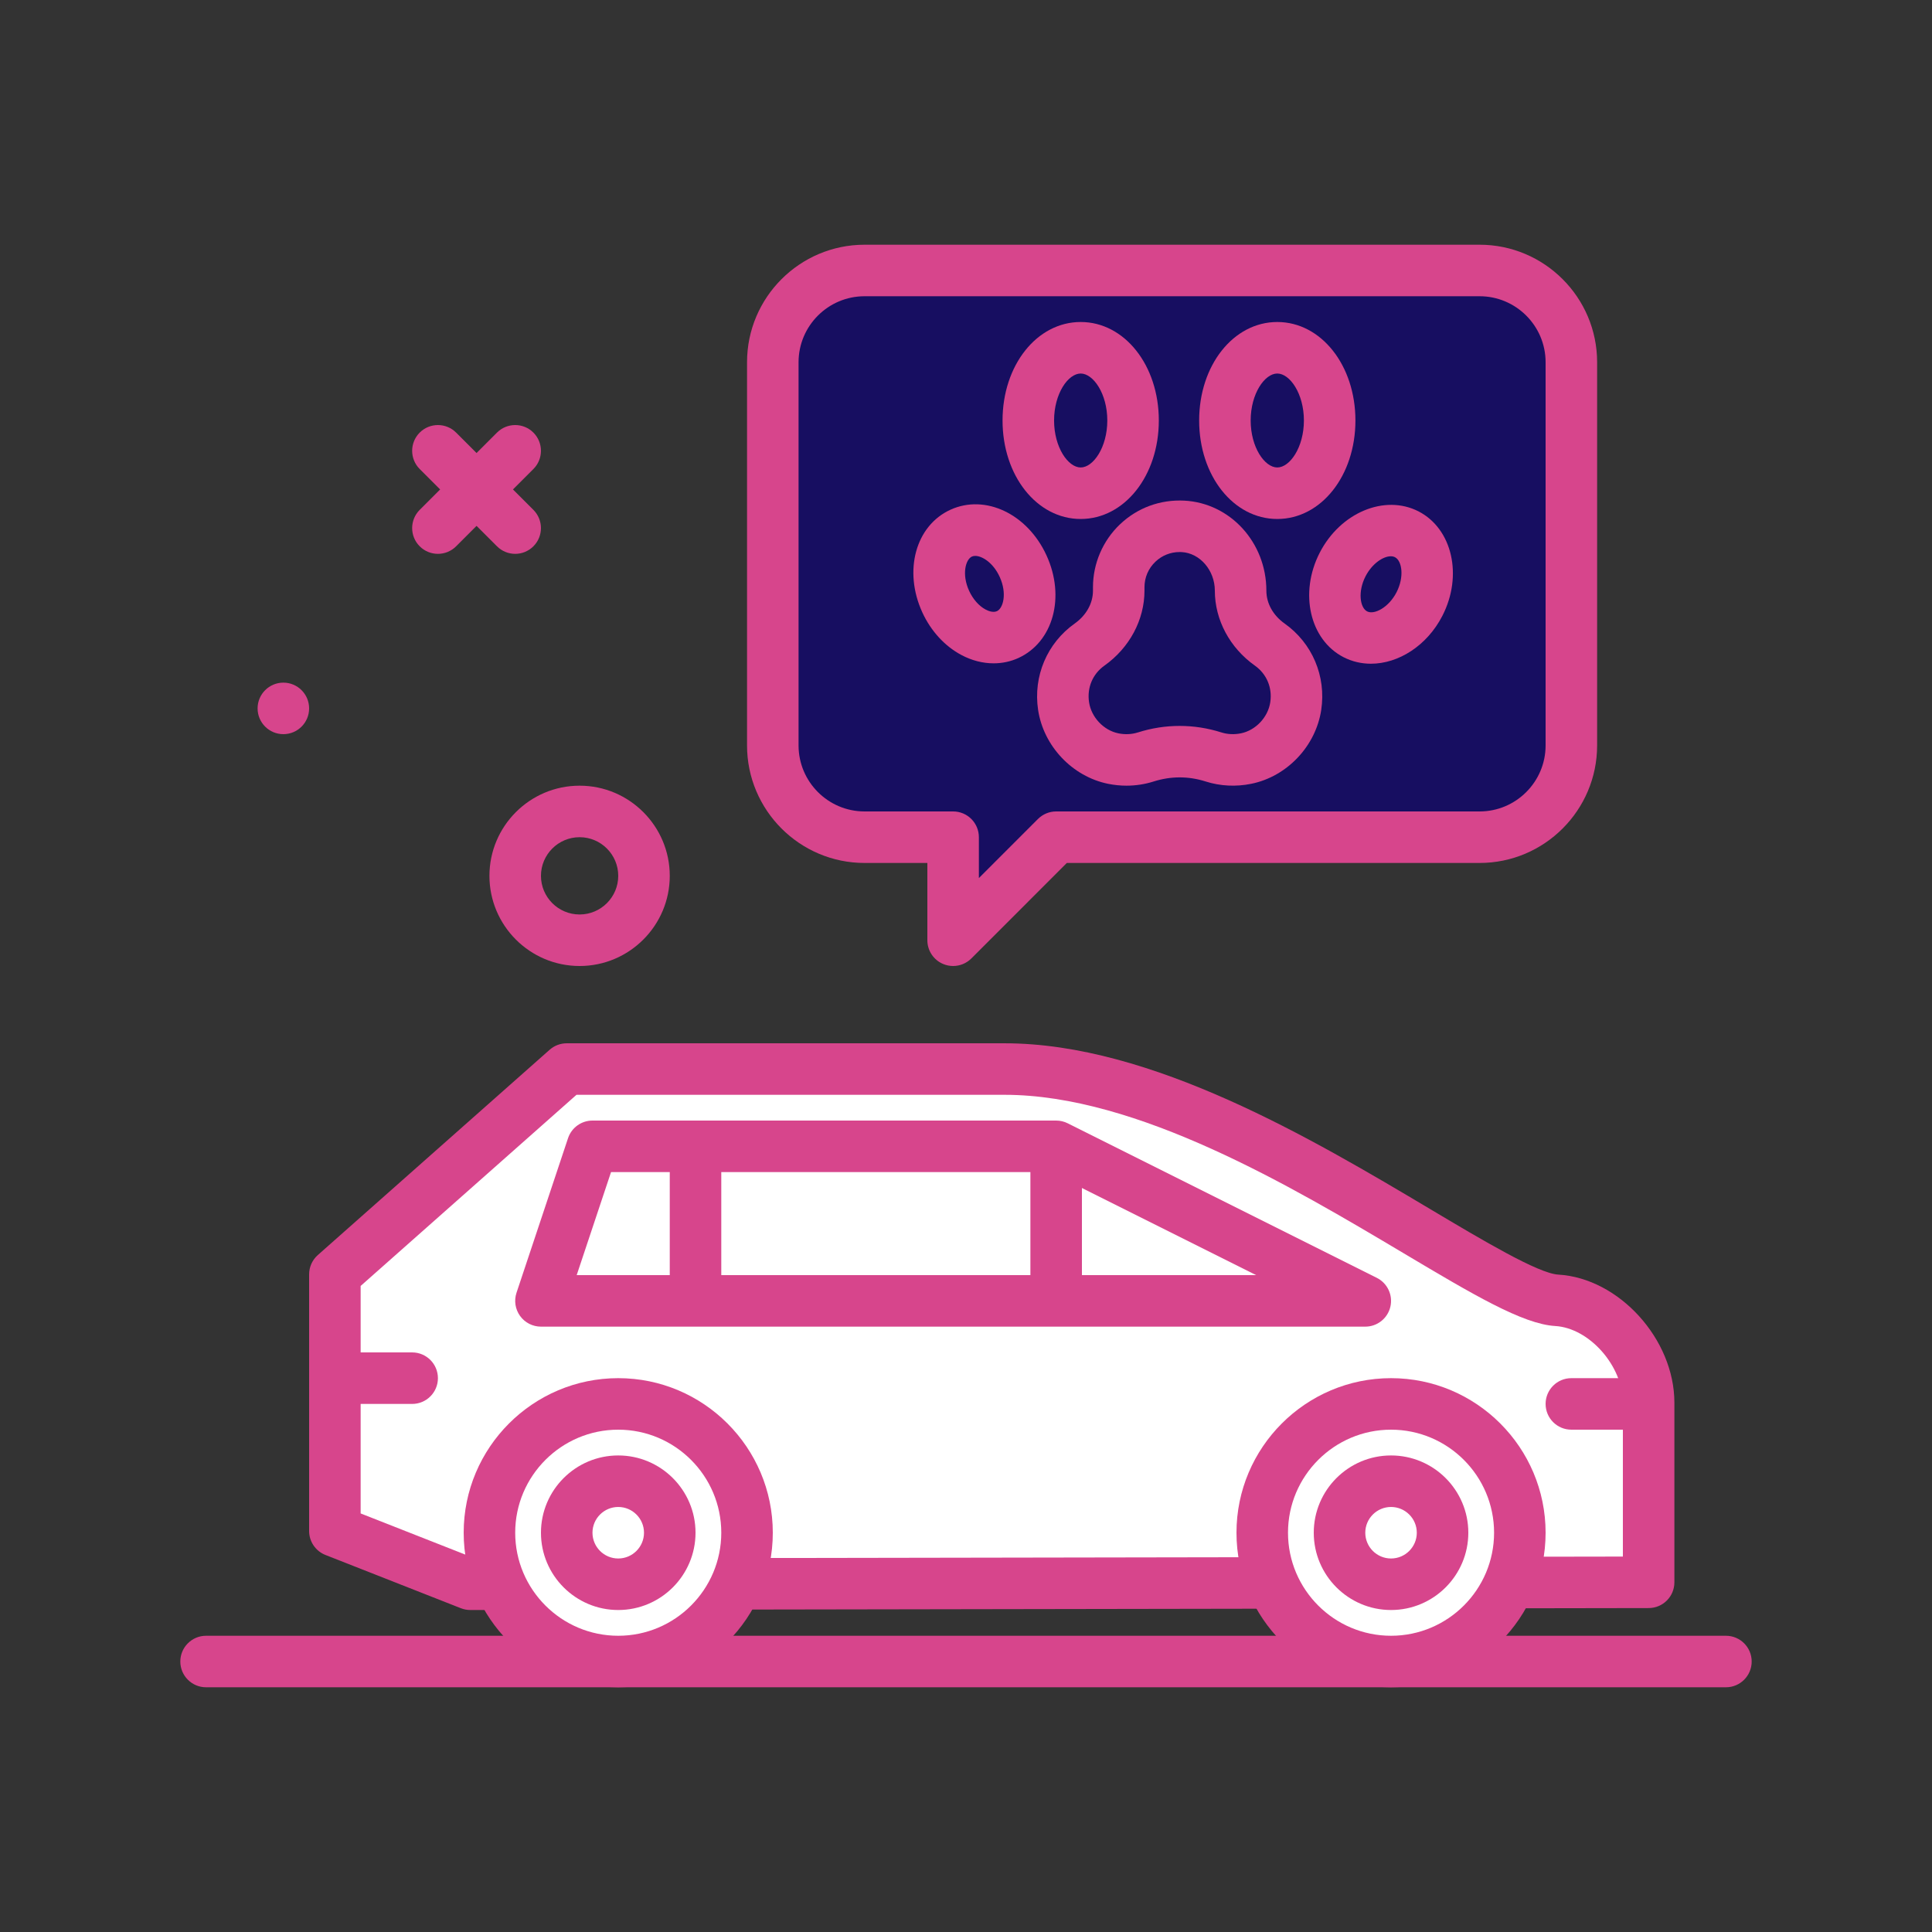
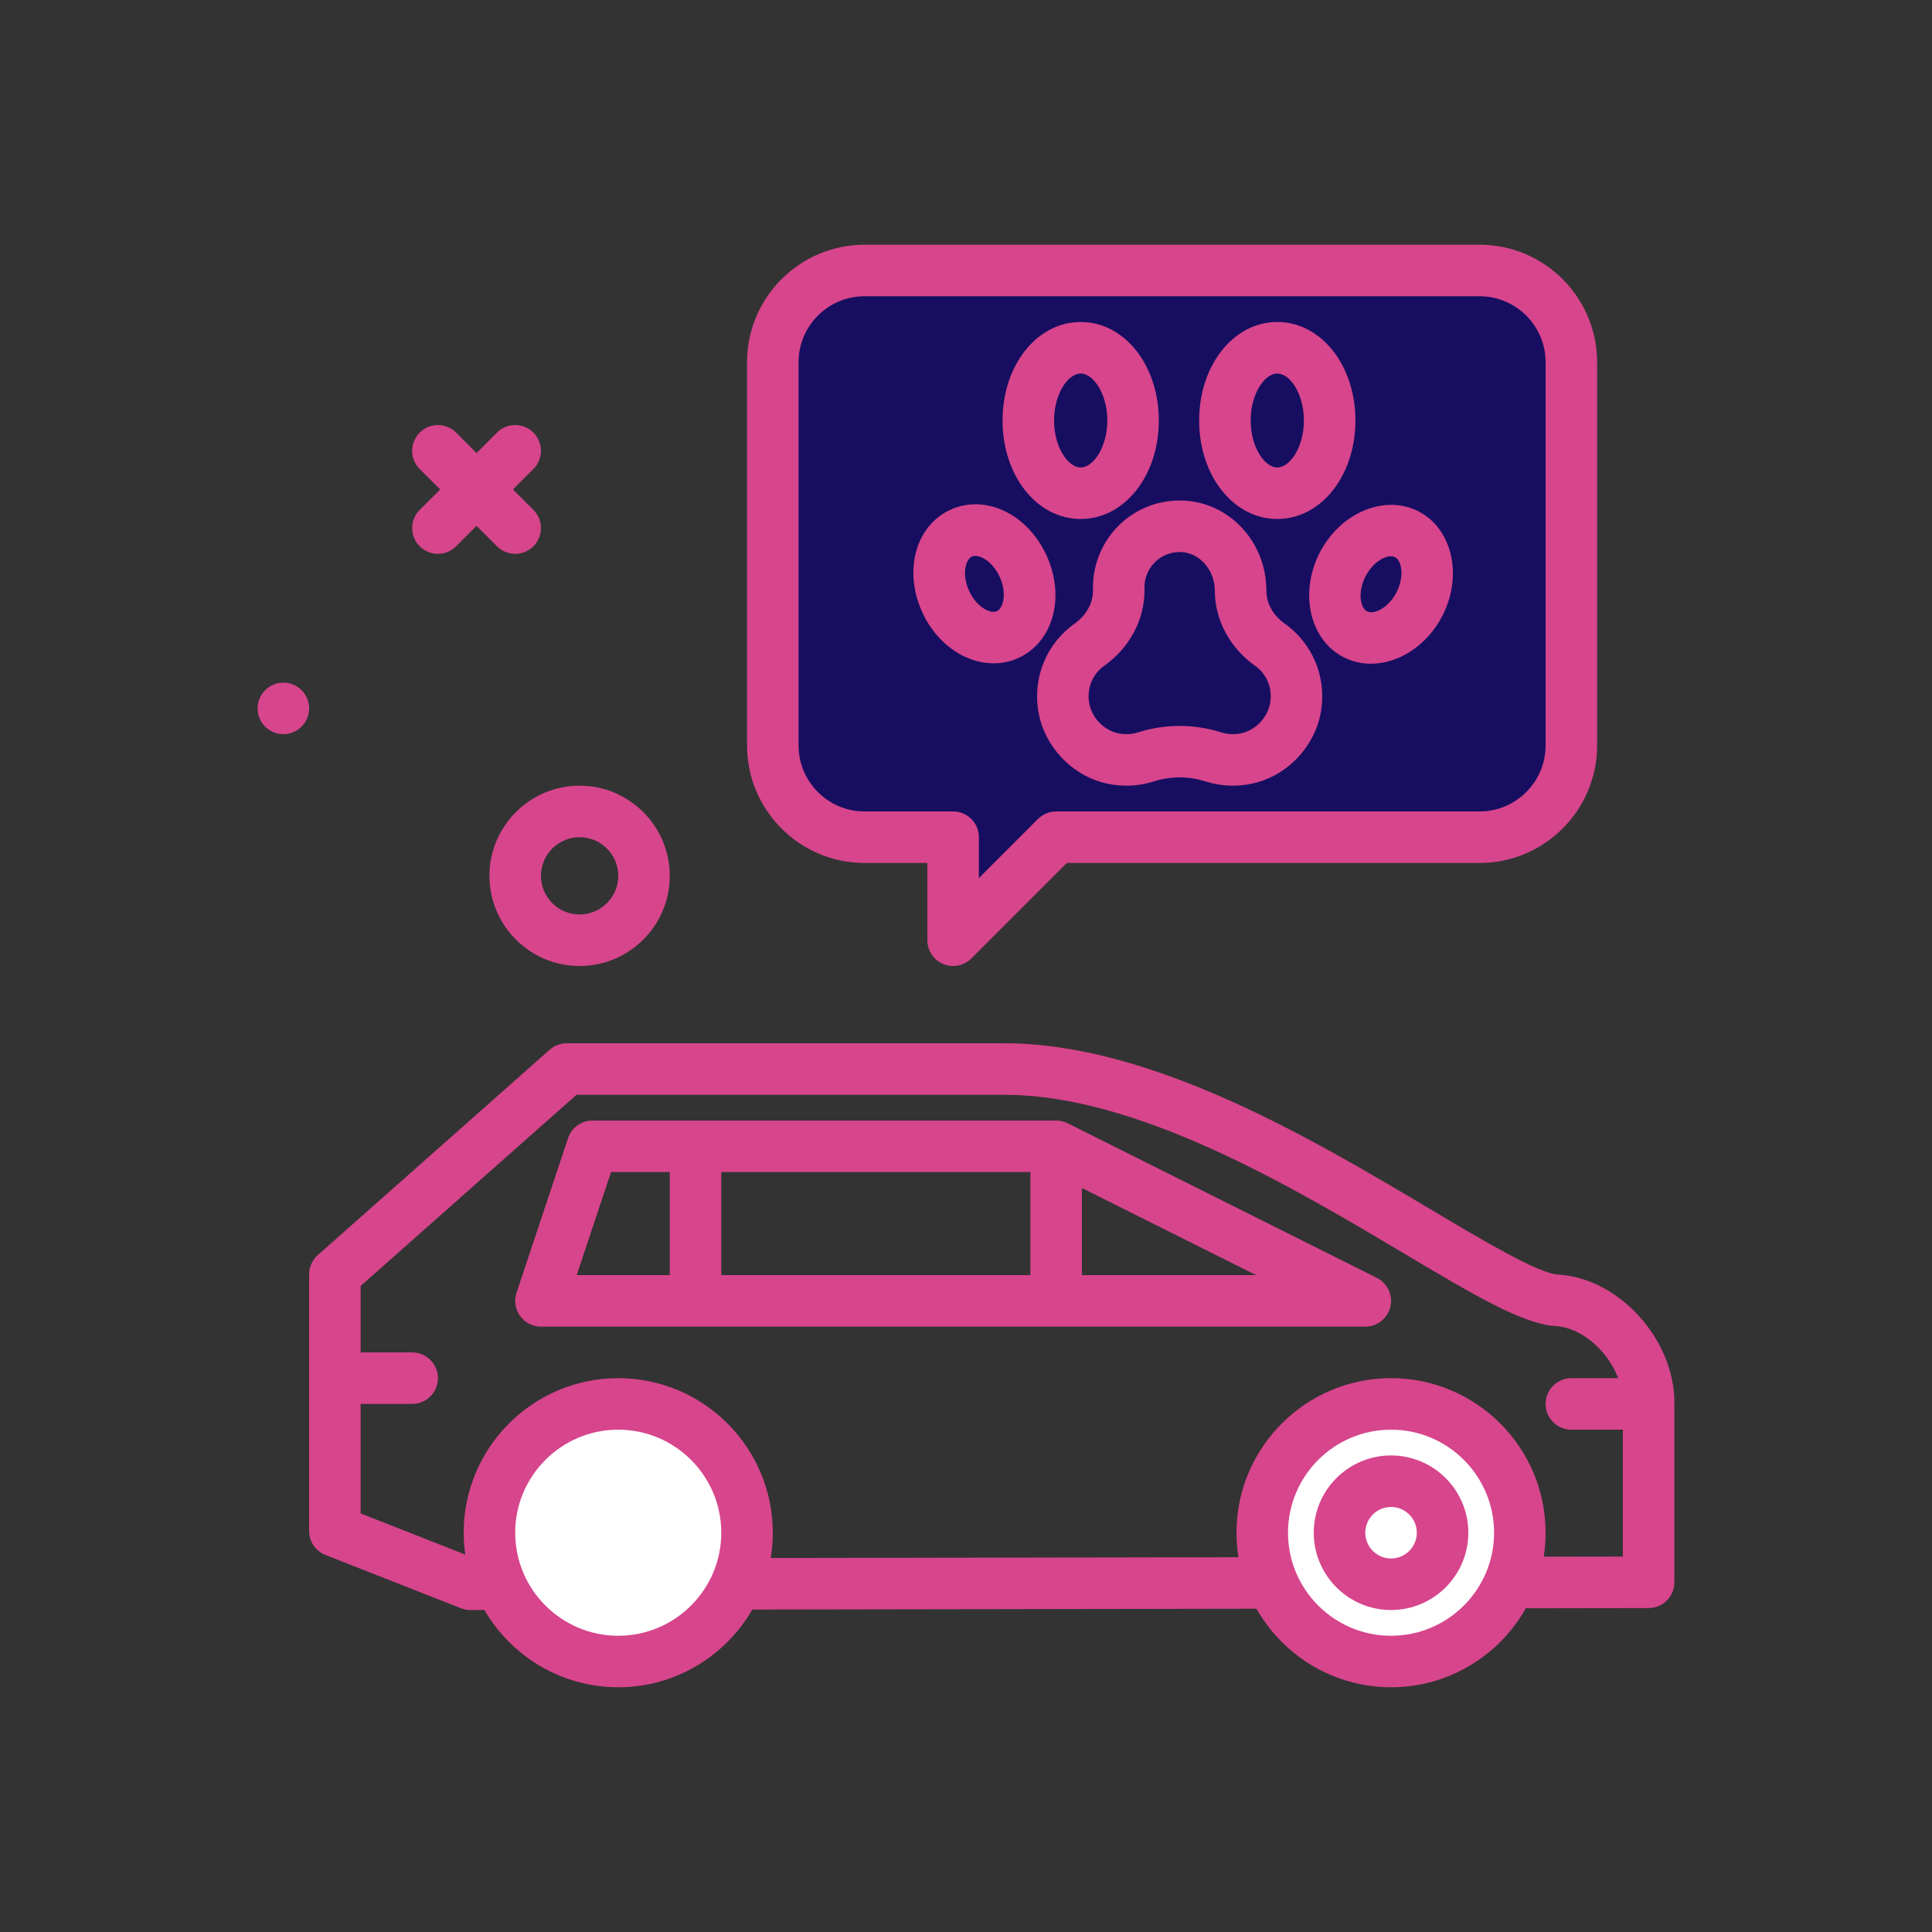
<svg xmlns="http://www.w3.org/2000/svg" width="168" height="168" viewBox="0 0 168 168" fill="none">
  <rect x="0" y="0" width="168" height="168" fill="#333333" stroke="none" />
  <path d="M26.88 61.6C26.88 62.837 25.877 63.84 24.64 63.84C23.403 63.84 22.4 62.837 22.4 61.6C22.4 60.363 23.403 59.36 24.64 59.36C25.877 59.36 26.88 60.363 26.88 61.6Z" fill="#D7458C" />
  <path d="M44.8 48.161C44.227 48.161 43.654 47.942 43.216 47.504L36.496 40.784C35.621 39.91 35.621 38.492 36.496 37.617C37.371 36.742 38.789 36.742 39.663 37.617L46.383 44.337C47.258 45.212 47.258 46.63 46.383 47.504C45.946 47.942 45.373 48.161 44.8 48.161Z" fill="#D7458C" />
  <path d="M38.08 48.161C37.507 48.161 36.934 47.942 36.496 47.504C35.621 46.63 35.621 45.212 36.496 44.337L43.216 37.617C44.091 36.742 45.509 36.742 46.383 37.617C47.258 38.492 47.258 39.91 46.383 40.784L39.663 47.504C39.226 47.942 38.653 48.161 38.08 48.161Z" fill="#D7458C" />
  <path d="M50.4 84C46.077 84 42.56 80.483 42.56 76.16C42.56 71.838 46.077 68.32 50.4 68.32C54.722 68.32 58.24 71.838 58.24 76.16C58.24 80.483 54.722 84 50.4 84ZM50.4 72.8C48.547 72.8 47.04 74.307 47.04 76.16C47.04 78.013 48.547 79.52 50.4 79.52C52.253 79.52 53.76 78.013 53.76 76.16C53.76 74.307 52.253 72.8 50.4 72.8Z" fill="#D7458C" />
-   <path d="M49.28 92.961L29.12 110.813V133.129L40.897 137.761L143.36 137.592V121.971C143.36 117.738 139.61 113.32 135.368 113.071C128.969 112.696 106.232 92.961 87.36 92.961H49.28Z" fill="white" />
  <path d="M40.897 140.001C40.616 140.001 40.338 139.948 40.077 139.846L28.299 135.214C27.443 134.877 26.88 134.05 26.88 133.129V110.813C26.88 110.172 27.154 109.561 27.635 109.136L47.795 91.284C48.205 90.921 48.733 90.721 49.28 90.721H87.36C100.131 90.721 114.146 99.06 124.379 105.147C128.992 107.894 133.765 110.733 135.497 110.835C140.784 111.143 145.599 116.451 145.599 121.97V137.592C145.599 138.828 144.6 139.829 143.364 139.832L40.901 140.001C40.9 140.001 40.898 140.001 40.897 140.001ZM31.36 131.603L41.321 135.52L141.12 135.354V121.97C141.12 118.781 138.206 115.48 135.235 115.306C132.414 115.141 128.083 112.565 122.088 108.997C112.302 103.175 98.899 95.201 87.36 95.201H50.129L31.36 111.822V131.603Z" fill="#D7458C" />
-   <path d="M150.08 146.72H17.92C16.683 146.72 15.68 145.717 15.68 144.48C15.68 143.243 16.683 142.24 17.92 142.24H150.08C151.318 142.24 152.32 143.243 152.32 144.48C152.32 145.717 151.318 146.72 150.08 146.72Z" fill="#D7458C" />
  <path d="M120.96 144.48C127.146 144.48 132.16 139.466 132.16 133.28C132.16 127.094 127.146 122.08 120.96 122.08C114.774 122.08 109.76 127.094 109.76 133.28C109.76 139.466 114.774 144.48 120.96 144.48Z" fill="white" />
  <path d="M120.96 146.72C113.549 146.72 107.52 140.691 107.52 133.28C107.52 125.869 113.549 119.84 120.96 119.84C128.371 119.84 134.4 125.869 134.4 133.28C134.4 140.691 128.371 146.72 120.96 146.72ZM120.96 124.32C116.019 124.32 112 128.34 112 133.28C112 138.22 116.019 142.24 120.96 142.24C125.901 142.24 129.92 138.22 129.92 133.28C129.92 128.34 125.901 124.32 120.96 124.32Z" fill="#D7458C" />
  <path d="M120.96 137.761C123.434 137.761 125.44 135.755 125.44 133.281C125.44 130.807 123.434 128.801 120.96 128.801C118.486 128.801 116.48 130.807 116.48 133.281C116.48 135.755 118.486 137.761 120.96 137.761Z" fill="white" />
  <path d="M120.96 140.001C117.254 140.001 114.24 136.986 114.24 133.281C114.24 129.575 117.254 126.561 120.96 126.561C124.666 126.561 127.68 129.575 127.68 133.281C127.68 136.986 124.666 140.001 120.96 140.001ZM120.96 131.041C119.724 131.041 118.72 132.046 118.72 133.281C118.72 134.515 119.724 135.521 120.96 135.521C122.196 135.521 123.2 134.515 123.2 133.281C123.2 132.046 122.196 131.041 120.96 131.041Z" fill="#D7458C" />
  <path d="M53.76 144.48C59.945 144.48 64.96 139.466 64.96 133.28C64.96 127.094 59.945 122.08 53.76 122.08C47.574 122.08 42.56 127.094 42.56 133.28C42.56 139.466 47.574 144.48 53.76 144.48Z" fill="white" />
  <path d="M53.76 146.72C46.349 146.72 40.32 140.691 40.32 133.28C40.32 125.869 46.349 119.84 53.76 119.84C61.171 119.84 67.2 125.869 67.2 133.28C67.2 140.691 61.171 146.72 53.76 146.72ZM53.76 124.32C48.819 124.32 44.8 128.34 44.8 133.28C44.8 138.22 48.819 142.24 53.76 142.24C58.7 142.24 62.72 138.22 62.72 133.28C62.72 128.34 58.7 124.32 53.76 124.32Z" fill="#D7458C" />
  <path d="M53.76 137.761C56.234 137.761 58.24 135.755 58.24 133.281C58.24 130.807 56.234 128.801 53.76 128.801C51.286 128.801 49.28 130.807 49.28 133.281C49.28 135.755 51.286 137.761 53.76 137.761Z" fill="white" />
-   <path d="M53.76 140.001C50.054 140.001 47.04 136.986 47.04 133.281C47.04 129.575 50.054 126.561 53.76 126.561C57.466 126.561 60.48 129.575 60.48 133.281C60.48 136.986 57.466 140.001 53.76 140.001ZM53.76 131.041C52.525 131.041 51.52 132.046 51.52 133.281C51.52 134.515 52.525 135.521 53.76 135.521C54.995 135.521 56 134.515 56 133.281C56 132.046 54.995 131.041 53.76 131.041Z" fill="#D7458C" />
  <path d="M141.12 124.32H136.64C135.402 124.32 134.4 123.317 134.4 122.08C134.4 120.843 135.402 119.84 136.64 119.84H141.12C142.358 119.84 143.36 120.843 143.36 122.08C143.36 123.317 142.358 124.32 141.12 124.32Z" fill="#D7458C" />
  <path d="M35.84 122.081H29.12C27.883 122.081 26.88 121.078 26.88 119.841C26.88 118.604 27.883 117.601 29.12 117.601H35.84C37.077 117.601 38.08 118.604 38.08 119.841C38.08 121.078 37.077 122.081 35.84 122.081Z" fill="#D7458C" />
  <path d="M128.659 23.52H75.18C70.773 23.52 67.2 27.093 67.2 31.501V64.82C67.2 69.228 70.773 72.8 75.18 72.8H82.88V81.76L91.84 72.8H128.659C133.067 72.8 136.64 69.228 136.64 64.82V31.501C136.64 27.093 133.067 23.52 128.659 23.52Z" fill="#170E61" />
  <path d="M82.88 84C82.591 84 82.3 83.944 82.023 83.829C81.185 83.483 80.64 82.666 80.64 81.76V75.04H75.18C69.545 75.04 64.96 70.455 64.96 64.82V31.5C64.96 25.866 69.545 21.28 75.18 21.28H128.66C134.295 21.28 138.88 25.866 138.88 31.5V64.82C138.88 70.455 134.295 75.04 128.66 75.04H92.767L84.464 83.344C84.035 83.773 83.462 84 82.88 84ZM75.18 25.76C72.015 25.76 69.44 28.335 69.44 31.5V64.82C69.44 67.985 72.015 70.56 75.18 70.56H82.88C84.118 70.56 85.12 71.563 85.12 72.8V76.353L90.256 71.217C90.676 70.797 91.245 70.56 91.84 70.56H128.66C131.825 70.56 134.4 67.985 134.4 64.82V31.5C134.4 28.335 131.825 25.76 128.66 25.76H75.18Z" fill="#D7458C" />
  <path d="M118.72 115.36H47.04C46.32 115.36 45.644 115.015 45.223 114.43C44.802 113.846 44.687 113.095 44.915 112.411L49.395 98.972C49.7 98.058 50.555 97.44 51.52 97.44H91.84C92.188 97.44 92.531 97.522 92.842 97.677L119.722 111.117C120.651 111.582 121.139 112.624 120.901 113.636C120.66 114.646 119.759 115.36 118.72 115.36ZM50.147 110.88H109.231L91.311 101.92H53.134L50.147 110.88Z" fill="#D7458C" />
  <path d="M58.24 99.681H62.72V113.121H58.24V99.681Z" fill="#D7458C" />
  <path d="M89.6 99.681H94.08V113.121H89.6V99.681Z" fill="#D7458C" />
  <path d="M107.878 51.362C107.878 48.492 105.73 45.92 102.864 45.77C99.808 45.61 97.28 48.041 97.28 51.062V51.362C97.28 53.253 96.288 54.956 94.746 56.05C93.125 57.199 92.153 59.192 92.485 61.401C92.822 63.637 94.587 65.514 96.803 65.963C97.802 66.165 98.765 66.099 99.635 65.823C101.573 65.207 103.584 65.207 105.523 65.823C106.393 66.099 107.356 66.165 108.354 65.963C110.57 65.514 112.335 63.636 112.672 61.401C113.005 59.192 112.032 57.199 110.411 56.05C108.87 54.956 107.878 53.252 107.878 51.362Z" fill="#170E61" />
  <path d="M97.956 68.319C97.425 68.319 96.889 68.265 96.358 68.158C93.249 67.527 90.746 64.886 90.27 61.733C89.83 58.805 91.049 55.926 93.448 54.223C94.461 53.505 95.041 52.461 95.041 51.362V51.062C95.041 49.002 95.898 47.009 97.392 45.592C98.904 44.156 100.879 43.429 102.983 43.533C106.985 43.742 110.119 47.181 110.119 51.362C110.119 52.463 110.699 53.506 111.707 54.221C114.111 55.925 115.33 58.803 114.89 61.733C114.413 64.887 111.911 67.528 108.8 68.157C107.475 68.427 106.105 68.357 104.845 67.957C103.342 67.478 101.818 67.48 100.311 67.957C99.555 68.197 98.759 68.319 97.956 68.319ZM102.581 48.003C101.791 48.003 101.047 48.297 100.474 48.842C99.859 49.426 99.52 50.214 99.52 51.062V51.362C99.52 53.896 98.219 56.332 96.04 57.877C95.012 58.608 94.509 59.8 94.701 61.066C94.898 62.372 95.968 63.507 97.249 63.768C97.838 63.887 98.413 63.858 98.954 63.688C101.329 62.935 103.83 62.936 106.201 63.687C106.745 63.86 107.323 63.885 107.909 63.767C109.191 63.507 110.261 62.372 110.458 61.066C110.65 59.8 110.147 58.607 109.117 57.877C106.938 56.333 105.638 53.897 105.638 51.362C105.638 49.595 104.341 48.09 102.749 48.007C102.692 48.004 102.635 48.003 102.581 48.003Z" fill="#D7458C" />
  <path d="M123.458 52.458C124.692 50.056 124.195 47.339 122.348 46.391C120.502 45.443 118.004 46.621 116.771 49.024C115.537 51.426 116.034 54.143 117.881 55.091C119.728 56.039 122.225 54.86 123.458 52.458Z" fill="#170E61" />
  <path d="M119.208 57.715C118.39 57.715 117.583 57.532 116.832 57.148C113.892 55.636 112.96 51.562 114.756 48.066C116.552 44.571 120.402 42.959 123.349 44.467C126.289 45.979 127.221 50.053 125.425 53.548C124.086 56.154 121.603 57.715 119.208 57.715ZM120.938 48.372C120.271 48.372 119.309 49.012 118.742 50.114C118.059 51.441 118.256 52.842 118.88 53.164C119.498 53.481 120.757 52.828 121.439 51.501C122.121 50.174 121.924 48.773 121.301 48.452C121.196 48.399 121.074 48.372 120.938 48.372Z" fill="#D7458C" />
-   <path d="M111.068 42.889C113.583 42.889 115.622 40.058 115.622 36.565C115.622 33.072 113.583 30.24 111.068 30.24C108.552 30.24 106.513 33.072 106.513 36.565C106.513 40.058 108.552 42.889 111.068 42.889Z" fill="#170E61" />
+   <path d="M111.068 42.889C113.583 42.889 115.622 40.058 115.622 36.565C115.622 33.072 113.583 30.24 111.068 30.24C108.552 30.24 106.513 33.072 106.513 36.565Z" fill="#170E61" />
  <path d="M111.068 45.129C107.257 45.129 104.274 41.367 104.274 36.564C104.274 31.762 107.257 28 111.068 28C114.879 28 117.863 31.762 117.863 36.564C117.863 41.367 114.879 45.129 111.068 45.129ZM111.068 32.48C109.977 32.48 108.754 34.227 108.754 36.564C108.754 38.903 109.977 40.649 111.068 40.649C112.16 40.649 113.383 38.903 113.383 36.564C113.383 34.227 112.16 32.48 111.068 32.48Z" fill="#D7458C" />
  <path d="M93.972 42.889C96.488 42.889 98.527 40.058 98.527 36.565C98.527 33.072 96.488 30.24 93.972 30.24C91.457 30.24 89.418 33.072 89.418 36.565C89.418 40.058 91.457 42.889 93.972 42.889Z" fill="#170E61" />
  <path d="M93.973 45.129C90.162 45.129 87.178 41.367 87.178 36.564C87.178 31.762 90.162 28 93.973 28C97.784 28 100.767 31.762 100.767 36.564C100.767 41.367 97.783 45.129 93.973 45.129ZM93.973 32.48C92.882 32.48 91.659 34.227 91.659 36.564C91.659 38.903 92.882 40.649 93.973 40.649C95.064 40.649 96.287 38.903 96.287 36.564C96.287 34.227 95.064 32.48 93.973 32.48Z" fill="#D7458C" />
-   <path d="M87.638 55.138C89.495 54.286 90.096 51.62 88.978 49.185C87.861 46.749 85.449 45.466 83.591 46.318C81.734 47.17 81.133 49.836 82.251 52.271C83.368 54.707 85.78 55.99 87.638 55.138Z" fill="#170E61" />
  <path d="M86.402 57.681C85.466 57.681 84.503 57.438 83.6 56.957C82.149 56.185 80.944 54.868 80.2 53.246C78.544 49.63 79.618 45.712 82.646 44.324C85.68 42.944 89.346 44.683 91.002 48.297C92.658 51.912 91.584 55.83 88.557 57.218C87.881 57.527 87.148 57.681 86.402 57.681ZM84.801 48.34C84.692 48.34 84.595 48.36 84.512 48.398C83.971 48.646 83.609 49.931 84.273 51.38C84.604 52.103 85.126 52.695 85.704 53.002C85.885 53.098 86.336 53.305 86.689 53.145C87.231 52.896 87.592 51.612 86.929 50.163C86.367 48.934 85.409 48.34 84.801 48.34Z" fill="#D7458C" />
</svg>